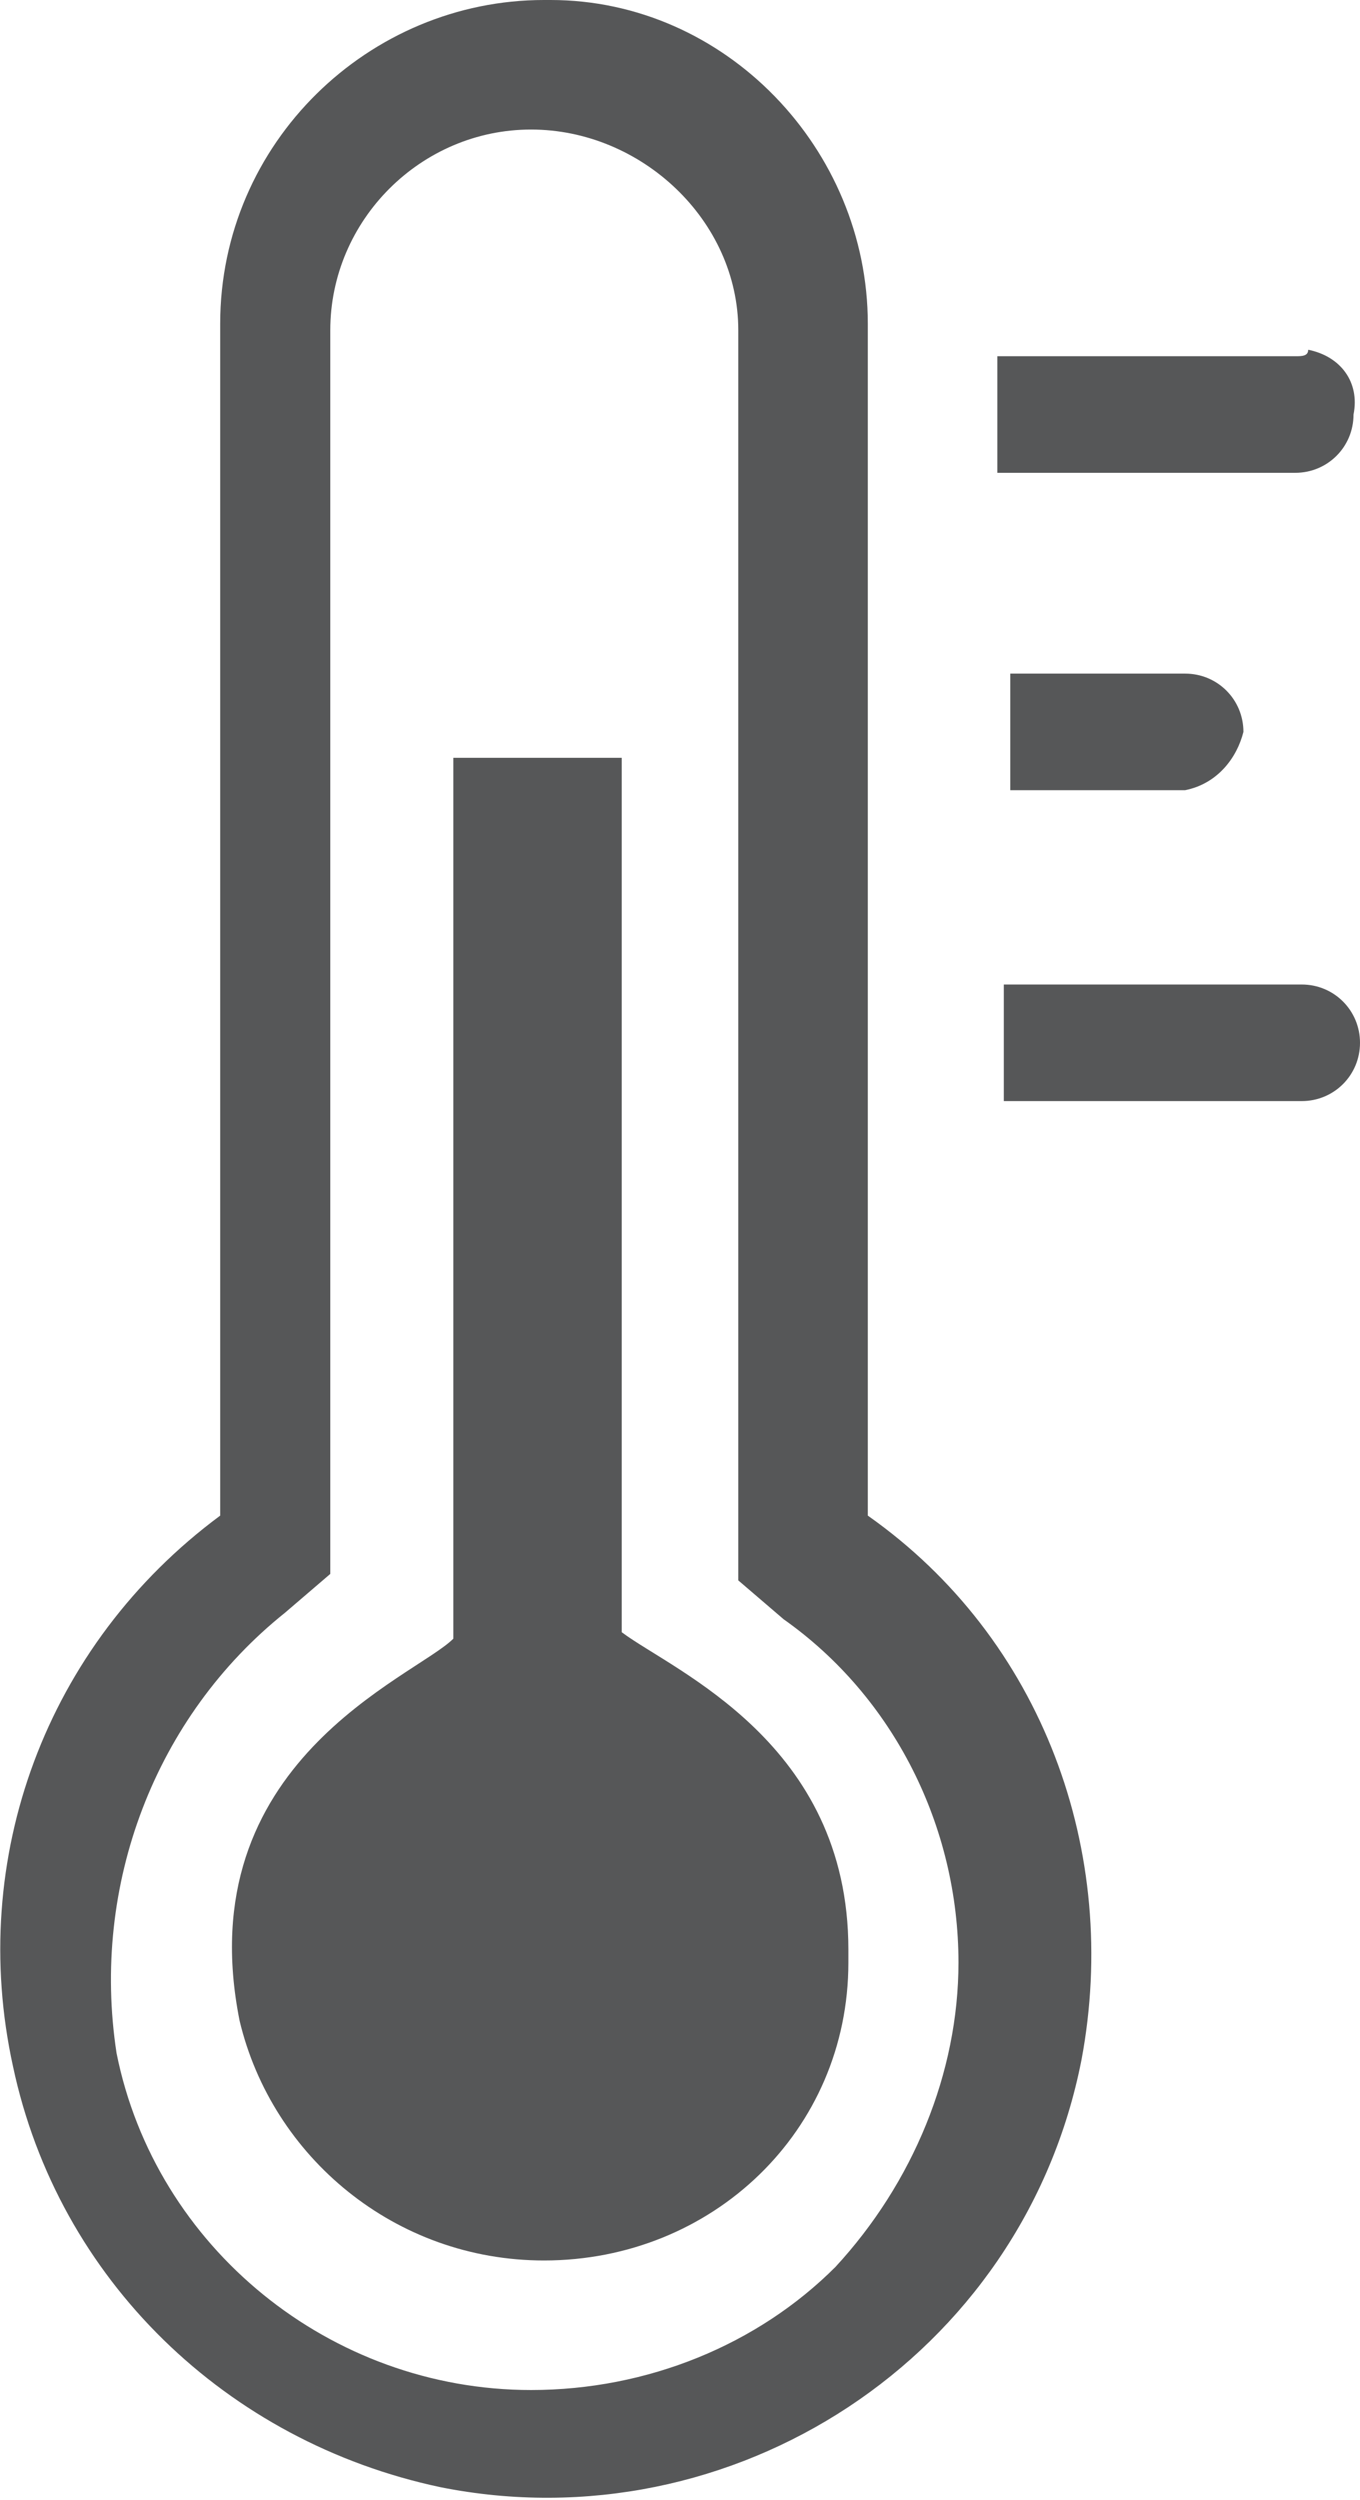
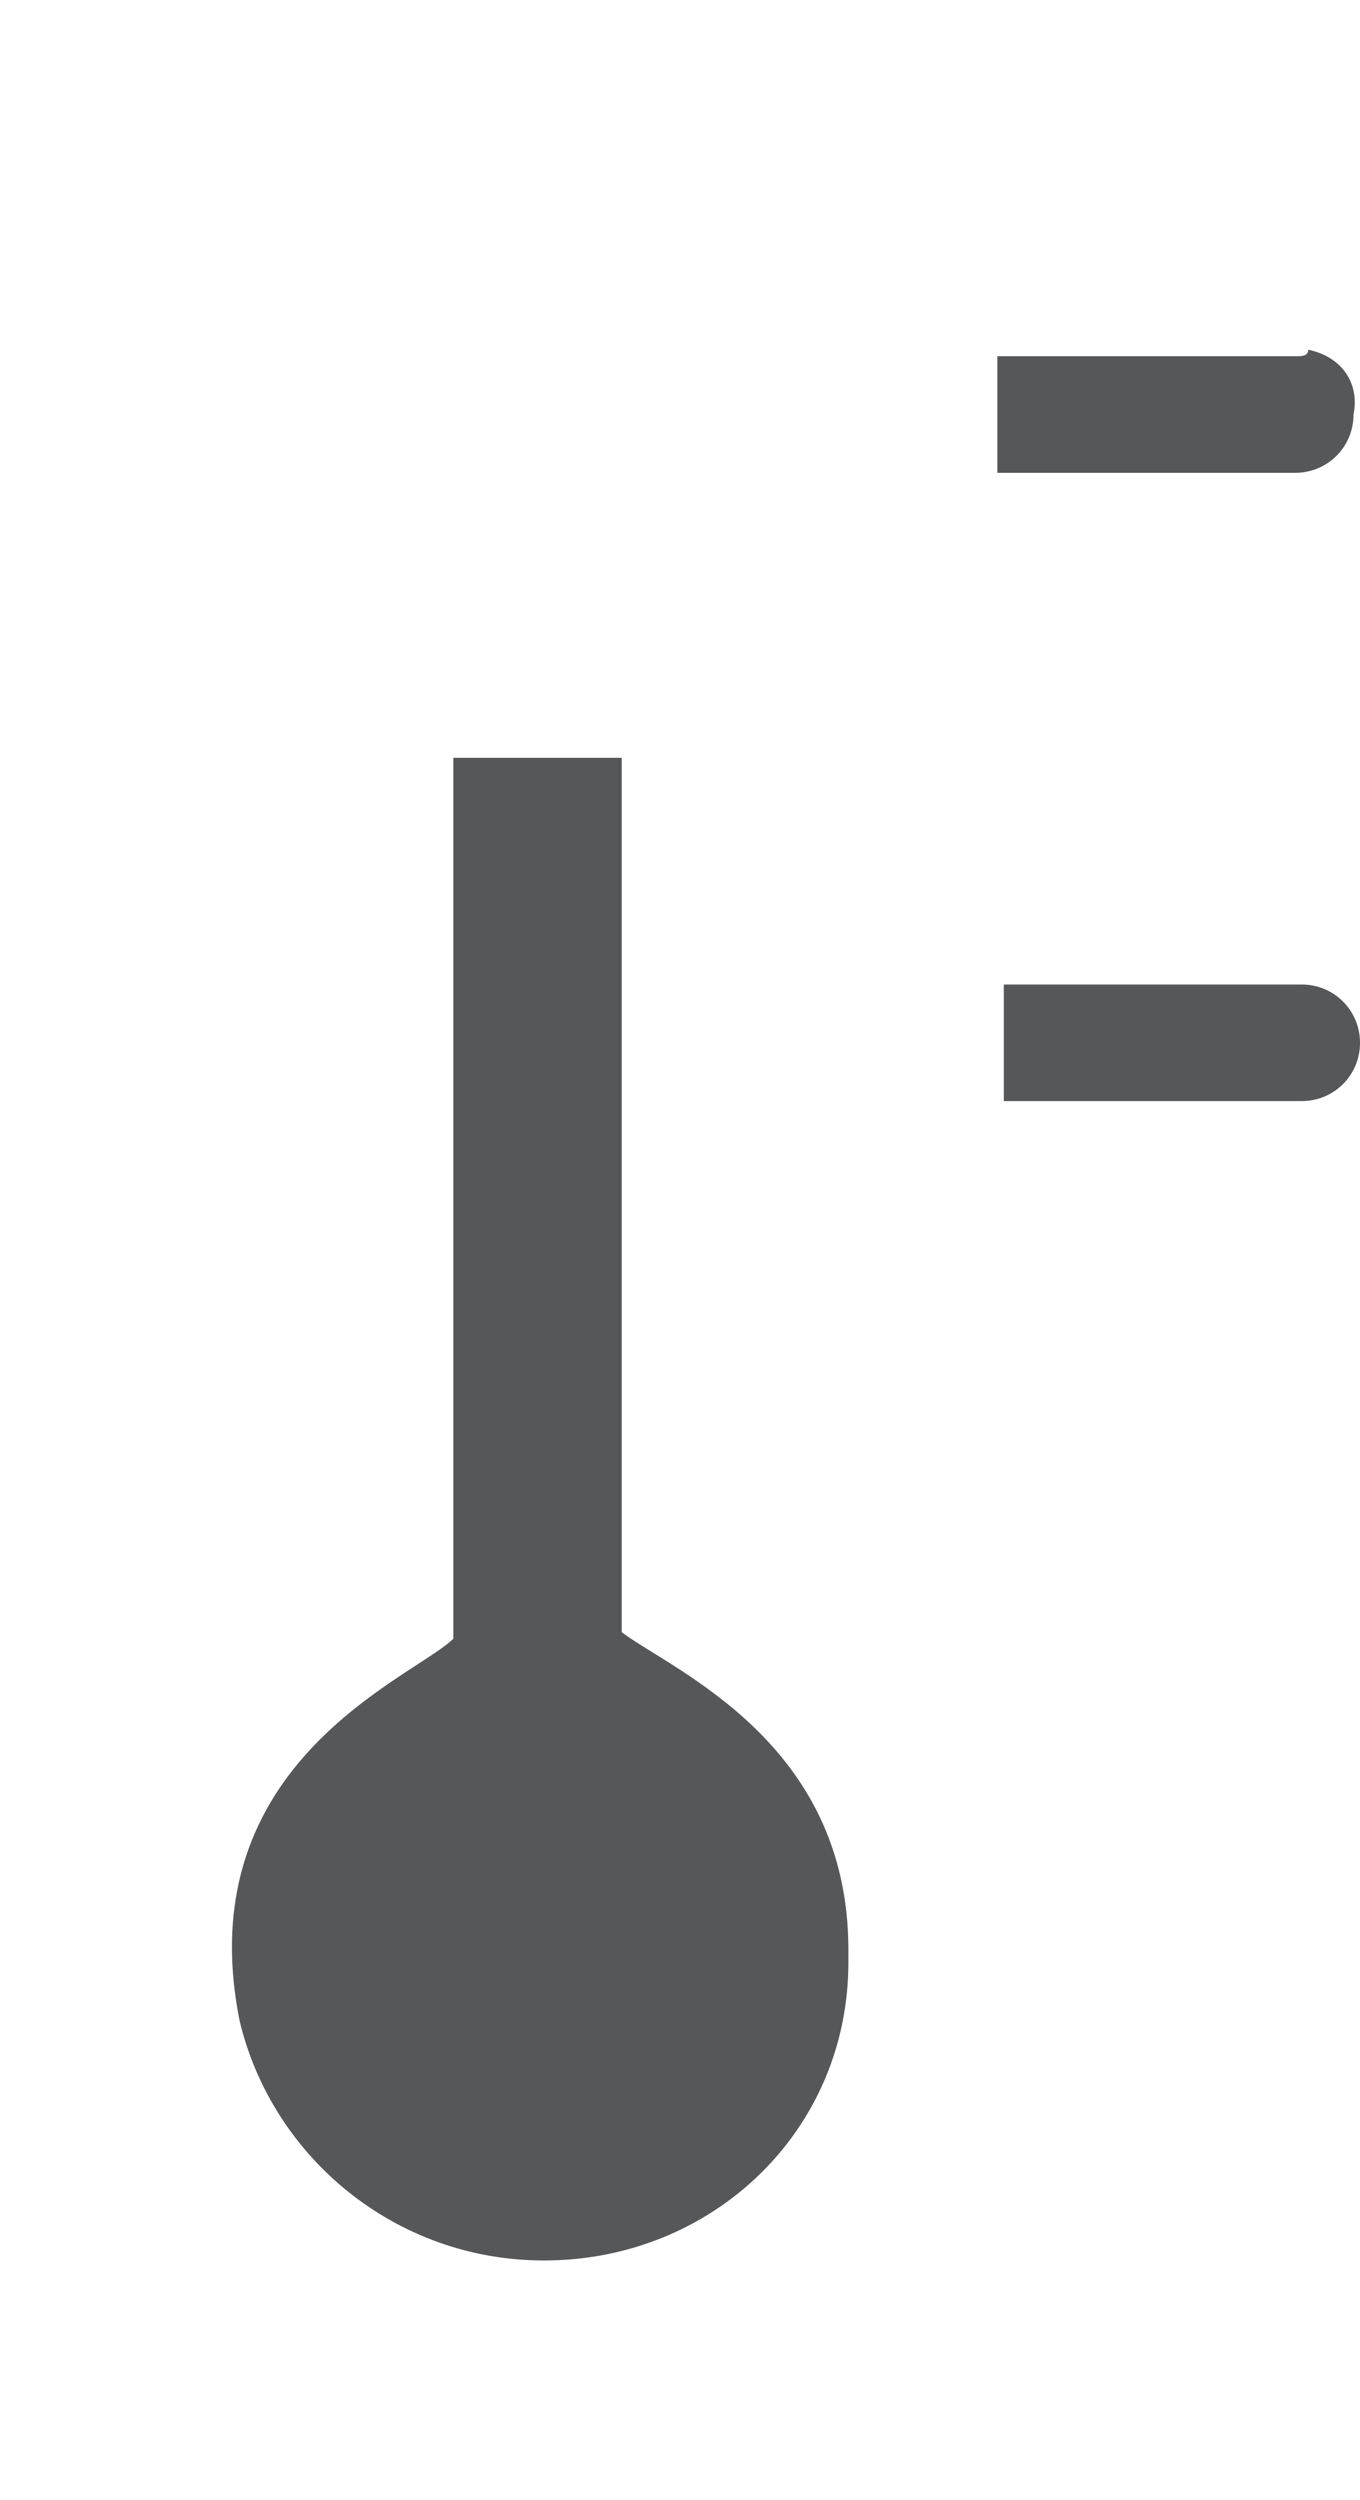
<svg xmlns="http://www.w3.org/2000/svg" version="1.1" id="Calque_1" x="0px" y="0px" viewBox="0 0 21 38.6" style="enable-background:new 0 0 21 38.6;" xml:space="preserve">
  <style type="text/css">
	.st0{fill:#565758;}
</style>
  <g id="Groupe_846" transform="translate(-32 -172)">
    <g id="np_temperature_1979336_000000" transform="translate(32 172)">
-       <path id="Tracé_342" class="st0" d="M6.8,38.4c4.5,0.9,9-2,9.9-6.6c0.6-3.2-0.6-6.5-3.3-8.4V5c0-2.7-2.2-5-4.9-5c0,0,0,0-0.1,0    c-2.7,0-5,2.2-5,5v18.4c-2.7,2-3.9,5.3-3.2,8.5C0.9,35.2,3.5,37.7,6.8,38.4L6.8,38.4z M4.4,24.9l0.7-0.6V5.1    c0-1.7,1.4-3.1,3.1-3.1c1.7,0,3.2,1.4,3.2,3.1v19.3l0.7,0.6c1.7,1.2,2.7,3.2,2.7,5.3c0,1.7-0.7,3.4-1.9,4.7    c-1.2,1.2-2.9,1.9-4.7,1.9c-3.1,0-5.8-2.2-6.4-5.2C1.4,29.1,2.4,26.5,4.4,24.9L4.4,24.9z" />
      <path id="Tracé_343" class="st0" d="M8.4,34.9c2.6,0,4.7-2,4.7-4.6c0-0.1,0-0.1,0-0.2c0-3.2-2.7-4.3-3.5-4.9V11.7H7v13.6    c-0.6,0.6-4.1,1.9-3.3,5.9C4.2,33.3,6.1,34.9,8.4,34.9L8.4,34.9z" />
      <path id="Tracé_344" class="st0" d="M20,5.5h-4.6v1.8H20c0.5,0,0.9-0.4,0.9-0.9c0.1-0.5-0.2-0.9-0.7-1C20.2,5.5,20.1,5.5,20,5.5    L20,5.5z" />
-       <path id="Tracé_345" class="st0" d="M19.2,11.3c0-0.5-0.4-0.9-0.9-0.9h-2.7v1.8h2.7C18.8,12.1,19.1,11.7,19.2,11.3L19.2,11.3z" />
      <path id="Tracé_346" class="st0" d="M21,16.1c0-0.5-0.4-0.9-0.9-0.9h-4.6V17h4.6C20.6,17,21,16.6,21,16.1L21,16.1z" />
    </g>
  </g>
</svg>